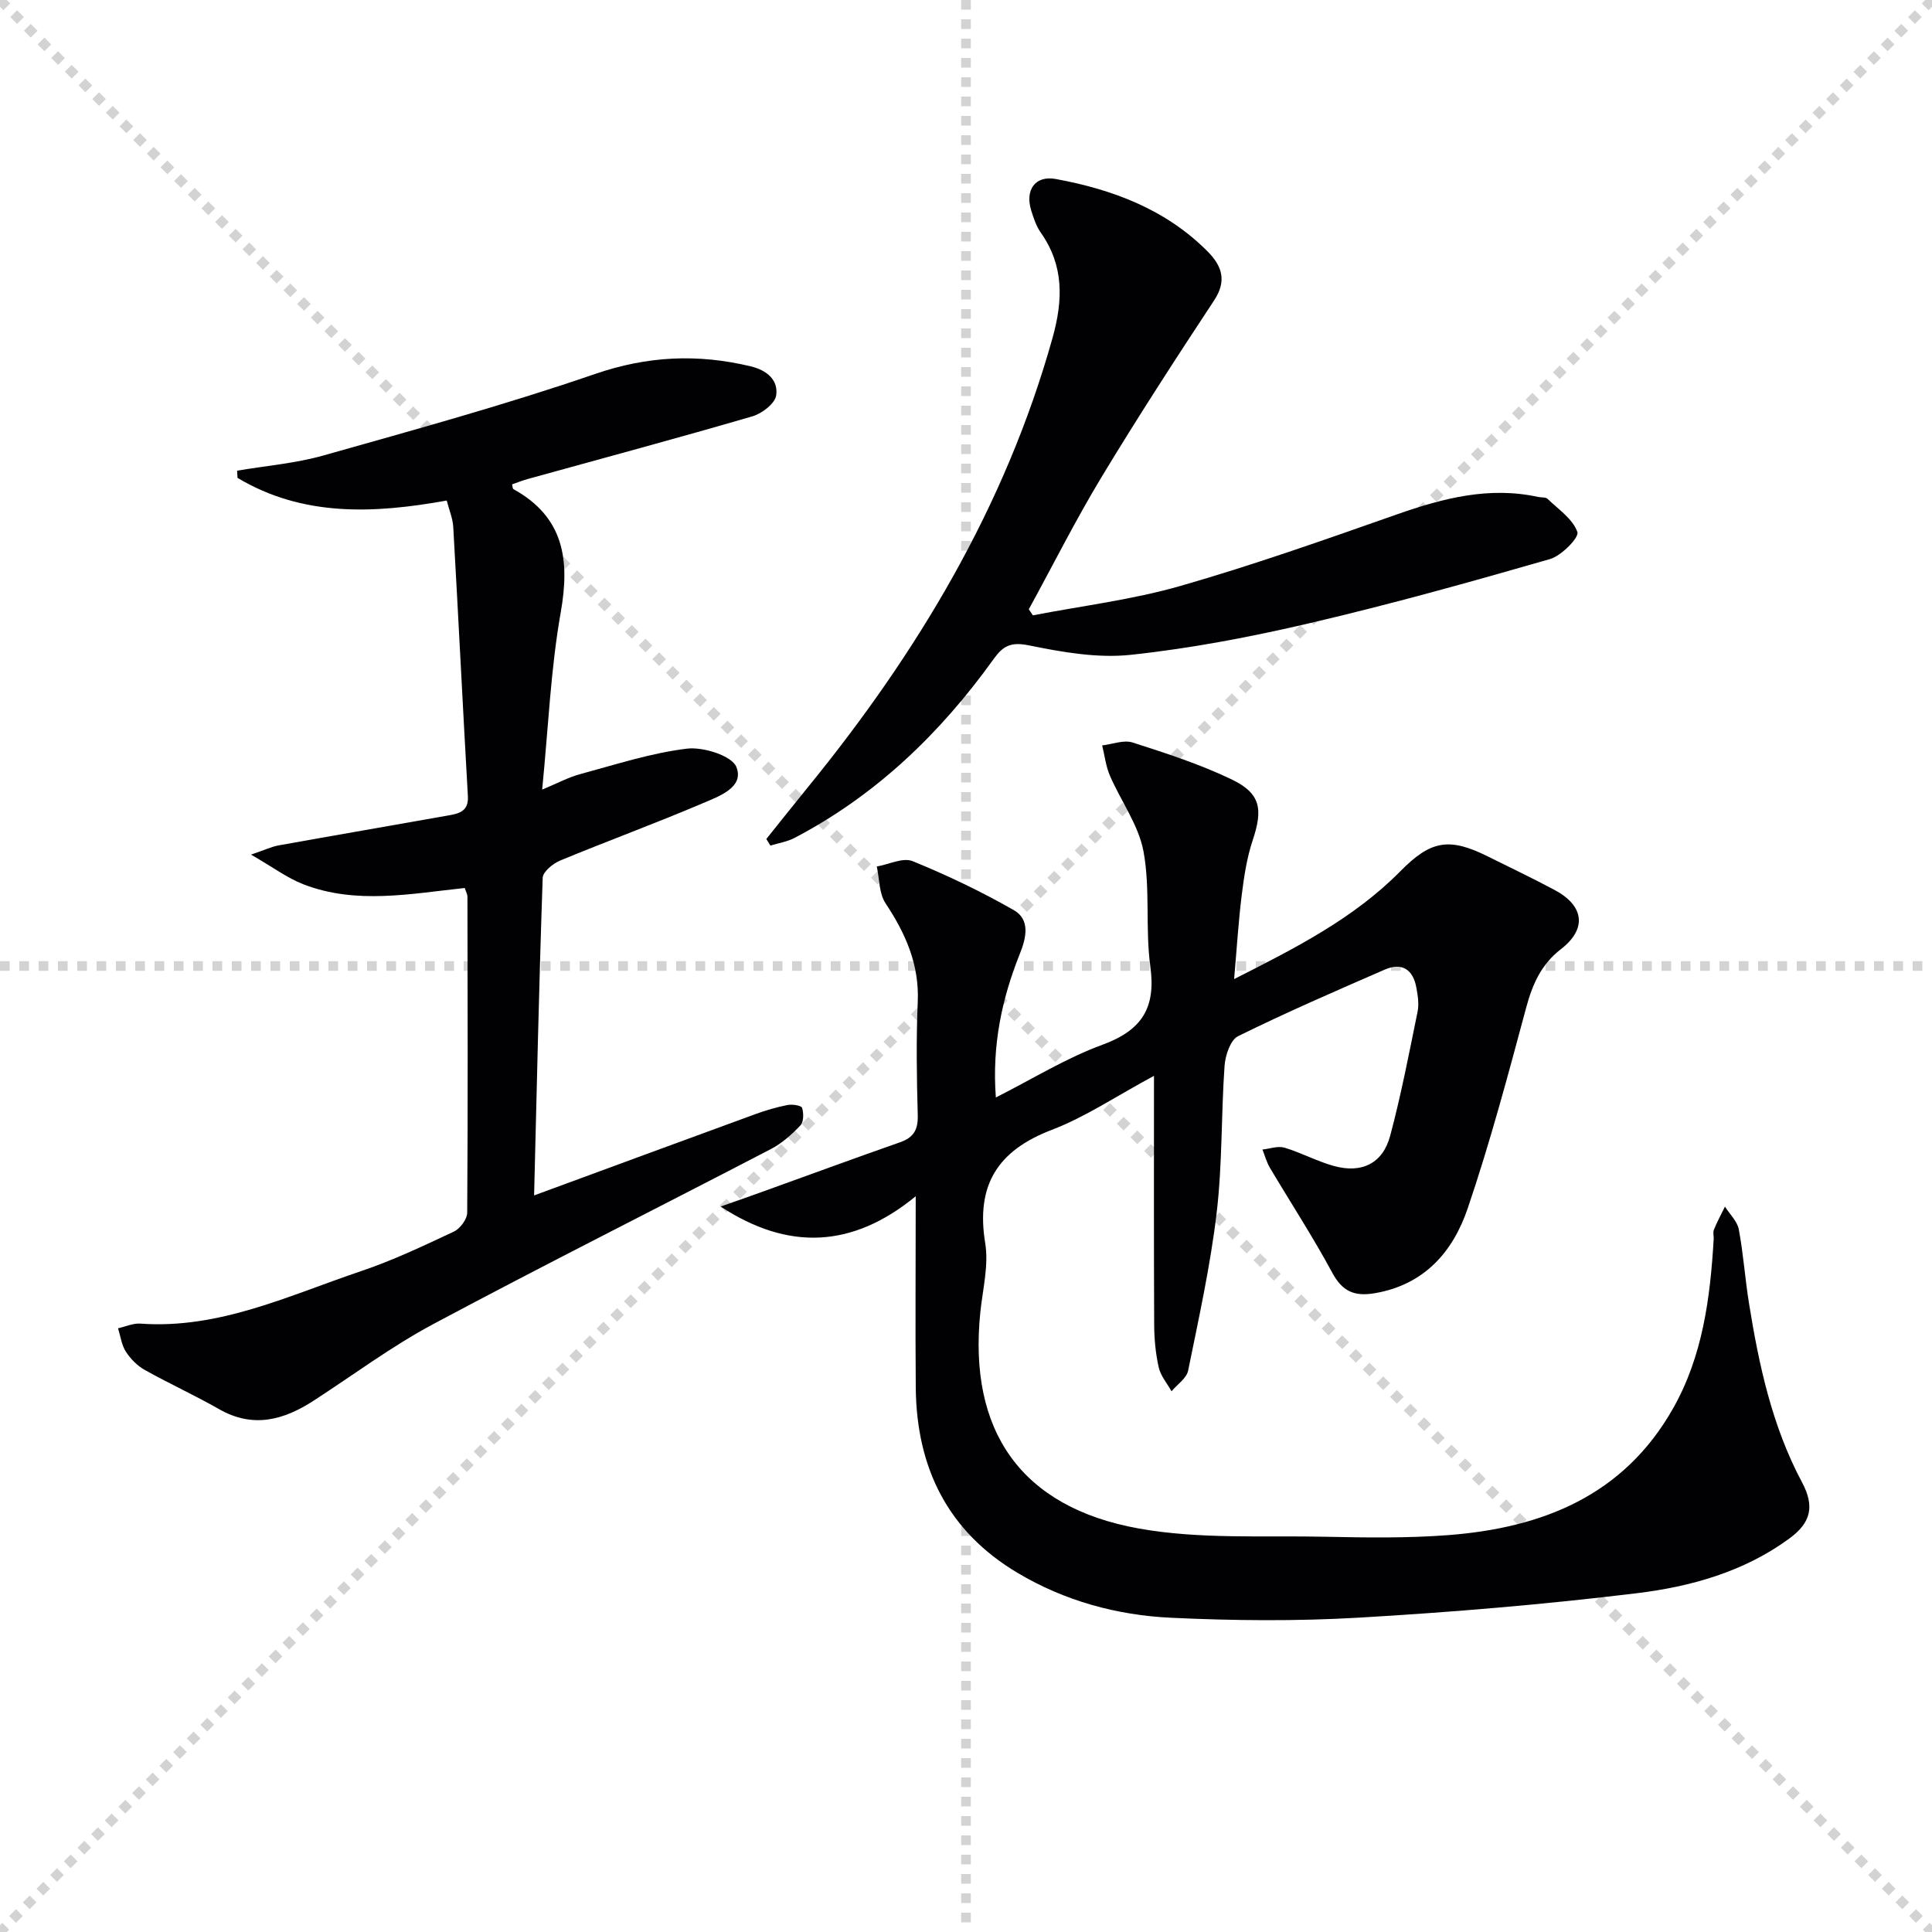
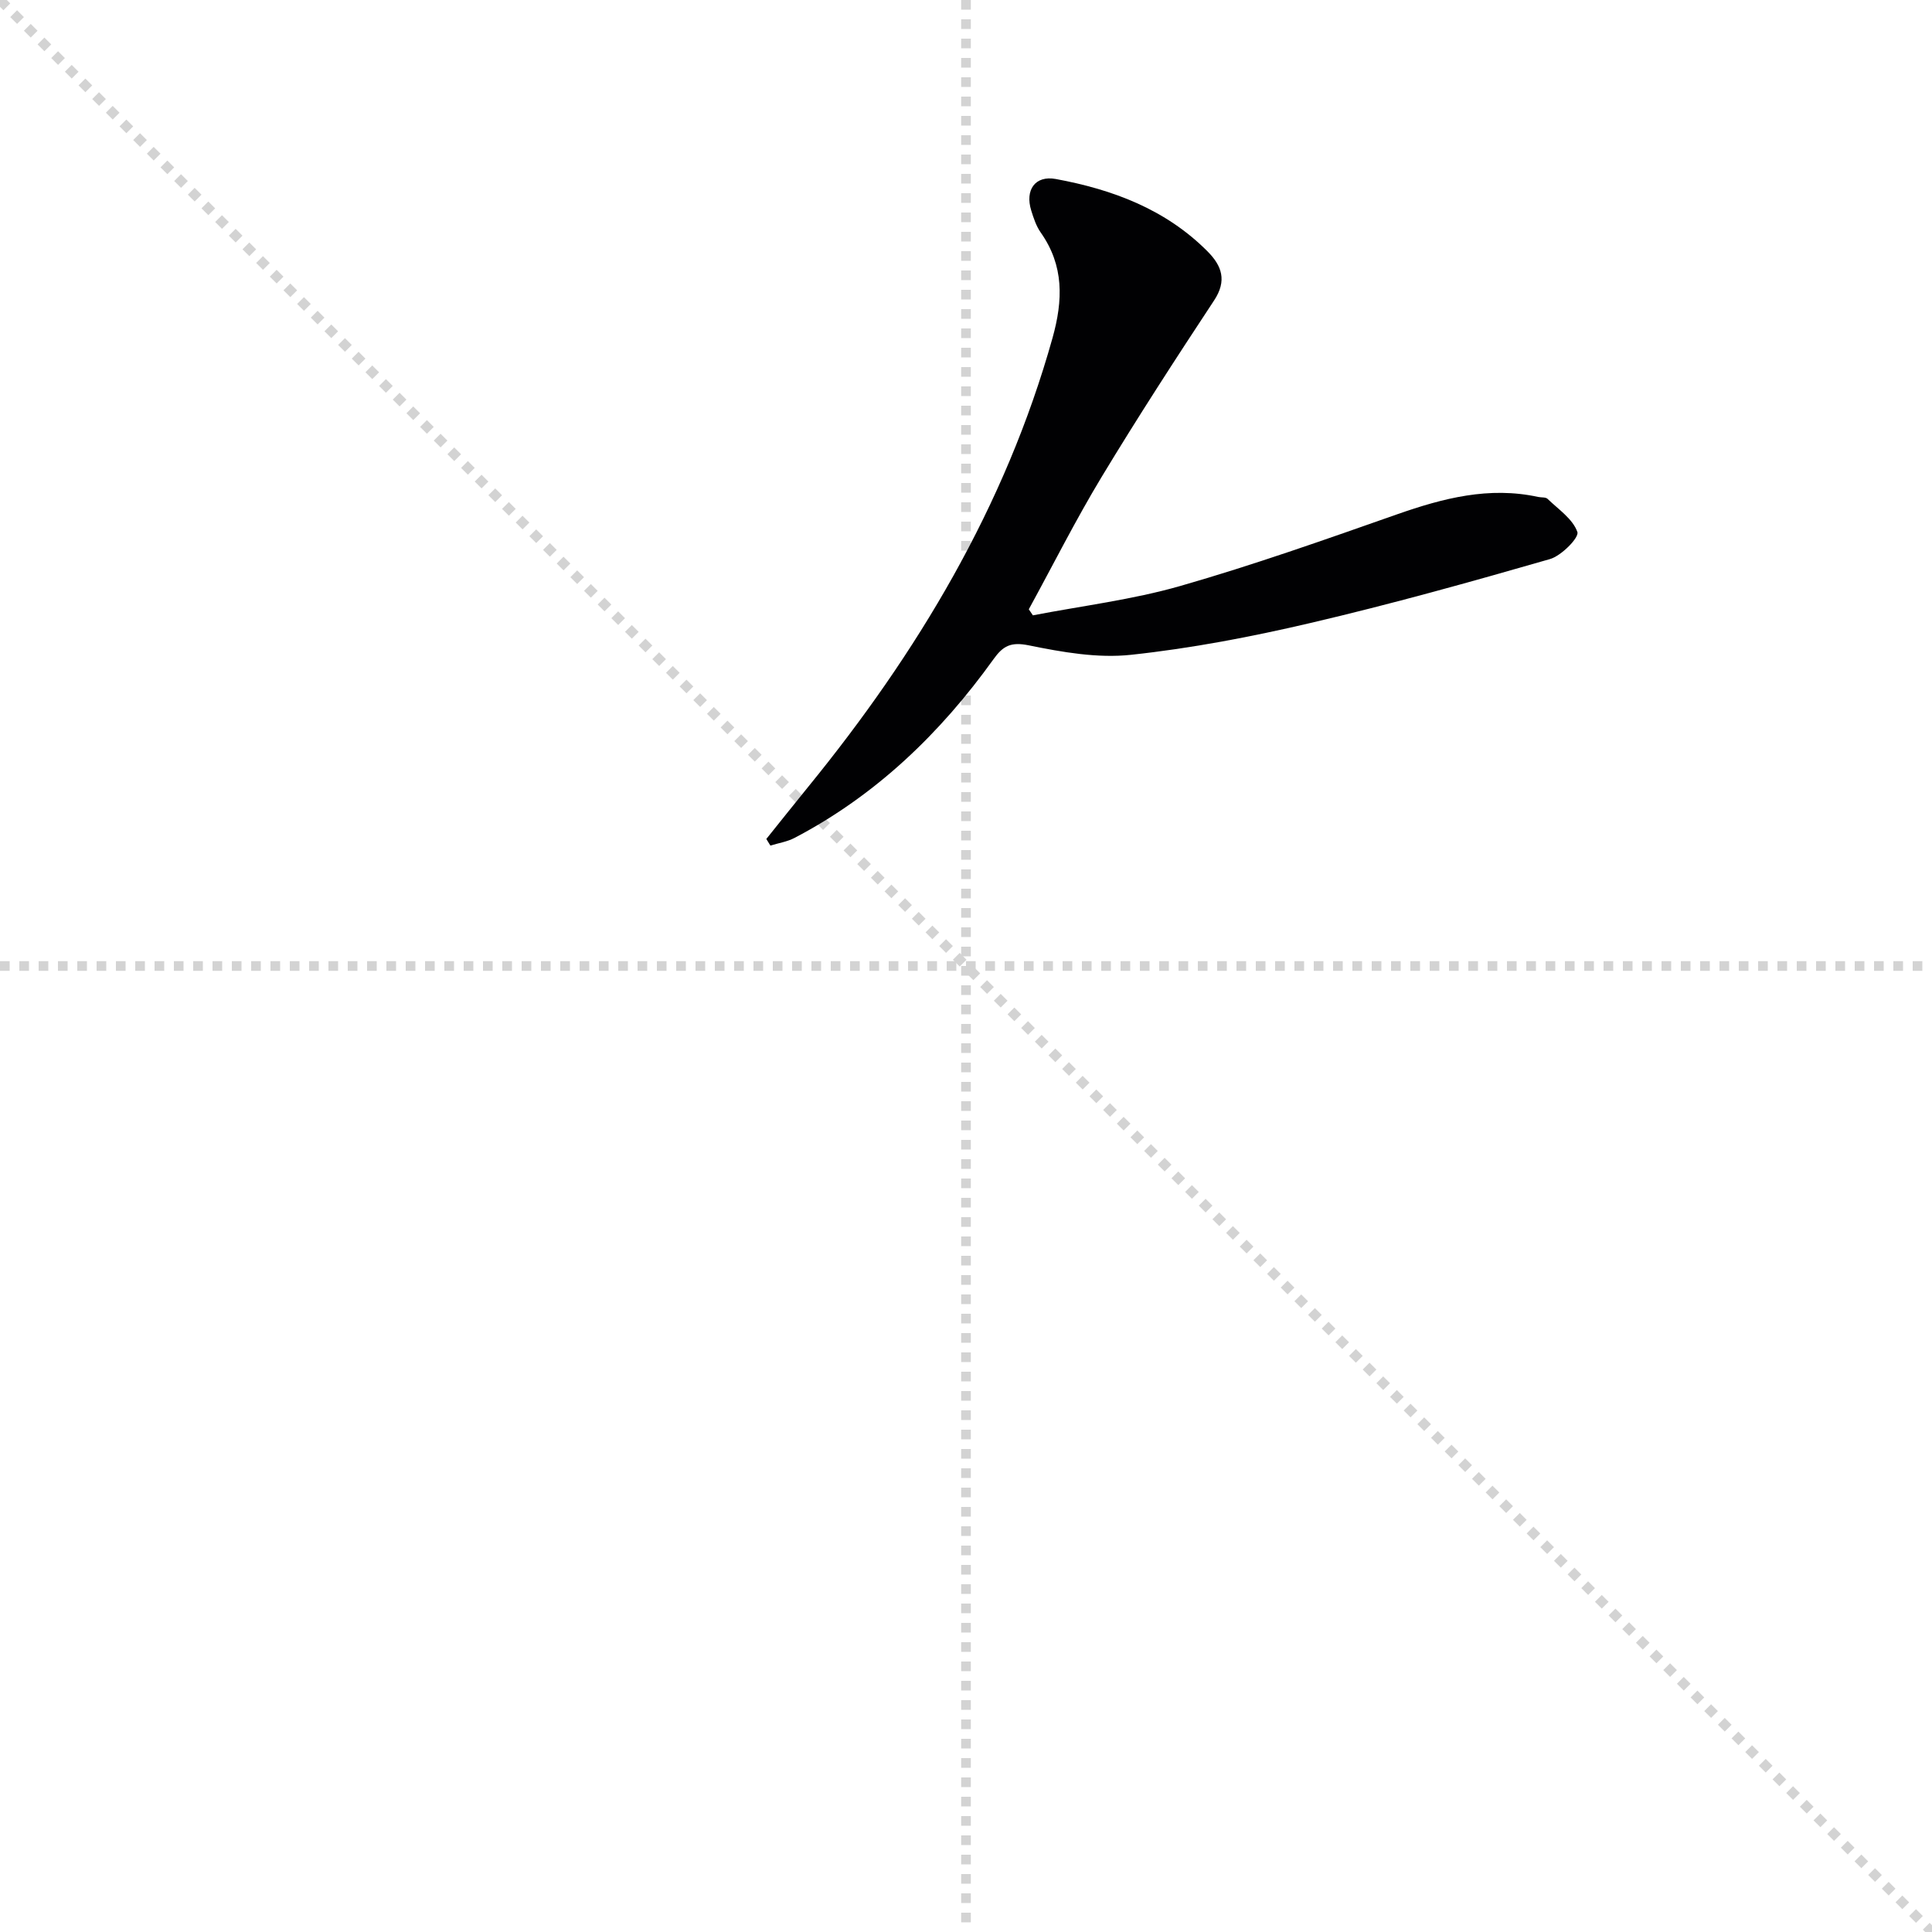
<svg xmlns="http://www.w3.org/2000/svg" enable-background="new 0 0 400 400" viewBox="0 0 400 400">
  <g stroke="lightgray" stroke-dasharray="1,1" stroke-width="1" transform="scale(2, 2)">
    <line x1="0" y1="0" x2="200" y2="200" />
-     <line x1="200" y1="0" x2="0" y2="200" />
    <line x1="100" y1="0" x2="100" y2="200" />
    <line x1="0" y1="100" x2="200" y2="100" />
  </g>
  <g fill="#010103">
-     <path d="m189.59 247.67c-13.08 10.74-26.36 11.33-40.39 2.13 2.72-.96 5.44-1.9 8.15-2.88 9.67-3.48 19.31-7.03 29.01-10.43 2.79-.98 3.73-2.58 3.65-5.55-.21-7.83-.34-15.68 0-23.49.34-7.76-2.51-14.17-6.67-20.43-1.35-2.04-1.25-5.05-1.81-7.62 2.5-.43 5.42-1.92 7.41-1.11 7.17 2.92 14.21 6.29 20.94 10.13 3.43 1.96 2.62 5.68 1.29 9-3.76 9.36-5.8 19.02-4.99 29.8 7.55-3.81 14.5-8.14 22.03-10.9 8.13-2.98 11.14-7.56 9.96-16.18-1.08-7.86.01-16.05-1.41-23.81-1-5.49-4.69-10.46-6.97-15.75-.84-1.95-1.08-4.16-1.6-6.25 2.12-.24 4.46-1.2 6.31-.6 6.93 2.22 13.92 4.49 20.46 7.62 6.06 2.9 6.56 6.16 4.38 12.67-1.19 3.58-1.77 7.42-2.24 11.18-.69 5.53-1.03 11.11-1.59 17.51 12.61-6.39 24.71-12.49 34.43-22.34 6.27-6.36 10.06-7.06 18.11-3.05 4.6 2.29 9.25 4.5 13.78 6.92 6.22 3.31 6.75 8.11 1.32 12.29-4.06 3.13-5.88 7.27-7.18 12.12-3.74 13.92-7.46 27.87-12.09 41.51-3.04 8.96-8.94 15.82-19.22 17.58-4.26.73-6.74-.35-8.85-4.27-3.99-7.41-8.61-14.48-12.91-21.73-.68-1.15-1.02-2.49-1.52-3.74 1.52-.16 3.19-.79 4.55-.39 3.49 1.04 6.75 2.84 10.26 3.8 5.79 1.59 10.12-.56 11.64-6.29 2.26-8.47 3.92-17.1 5.67-25.7.32-1.57.04-3.33-.26-4.95-.67-3.72-2.97-5.27-6.5-3.74-10.21 4.44-20.43 8.88-30.41 13.8-1.59.79-2.65 3.98-2.8 6.15-.71 10.12-.44 20.33-1.63 30.38-1.3 10.99-3.7 21.85-5.91 32.71-.32 1.59-2.25 2.86-3.44 4.28-.91-1.64-2.25-3.19-2.65-4.95-.65-2.89-.93-5.92-.94-8.89-.08-16.81-.04-33.61-.04-51.47-7.9 4.25-14.21 8.53-21.15 11.18-11.25 4.3-15.76 11.46-13.79 23.47.75 4.61-.53 9.57-1.02 14.36-2.49 24.46 8.36 40.32 32.82 44.71 12.6 2.26 25.78 1.43 38.7 1.71 8.45.18 16.95.3 25.36-.34 19.49-1.5 36.32-8.16 46.55-26.23 6.14-10.85 7.69-22.86 8.41-35.04.04-.66-.19-1.41.05-1.98.67-1.63 1.51-3.19 2.28-4.77.99 1.57 2.55 3.03 2.87 4.73.95 5.05 1.29 10.21 2.11 15.29 2.06 12.81 4.78 25.44 10.97 37.05 2.66 4.99 1.88 8.35-2.61 11.65-9.4 6.9-20.41 9.97-31.6 11.33-19.11 2.33-38.34 3.94-57.57 5.06-12.91.75-25.93.63-38.86.02-11.19-.53-21.99-3.47-31.76-9.29-14.48-8.62-20.92-21.8-21.08-38.3-.11-12.82-.01-25.64-.01-39.68z" />
-     <path d="m96.22 183.85c-11.16 1.17-22.45 3.48-33.42-.77-3.32-1.29-6.27-3.52-10.83-6.14 2.91-.99 4.27-1.65 5.71-1.91 11.74-2.11 23.5-4.13 35.25-6.22 2.19-.39 4.12-.89 3.94-3.97-1.06-18.58-1.97-37.17-3.03-55.76-.1-1.76-.85-3.48-1.35-5.45-15.14 2.73-29.79 3.39-43.31-4.69-.03-.5-.06-.99-.09-1.49 5.97-1.02 12.08-1.51 17.88-3.15 18.82-5.32 37.71-10.5 56.19-16.86 10.88-3.75 21.3-4.22 32.24-1.6 3.42.82 5.76 2.85 5.3 6.03-.24 1.68-2.95 3.75-4.93 4.33-15.43 4.5-30.96 8.67-46.46 12.96-1.11.31-2.19.74-3.29 1.12.11.42.1.88.28.99 10.45 5.78 11.73 14.59 9.79 25.54-2.07 11.71-2.56 23.7-3.84 36.67 3.16-1.31 5.42-2.55 7.85-3.2 7.33-1.98 14.64-4.37 22.12-5.28 3.38-.41 9.33 1.47 10.25 3.82 1.65 4.21-3.63 6.05-6.94 7.47-9.76 4.16-19.73 7.81-29.54 11.87-1.5.62-3.59 2.32-3.63 3.59-.76 21.88-1.23 43.78-1.78 65.75 15.03-5.53 30.41-11.21 45.81-16.83 2.16-.79 4.4-1.45 6.66-1.89.98-.19 2.85.09 3.01.58.35 1.1.35 2.9-.33 3.63-1.78 1.88-3.82 3.7-6.09 4.89-23.29 12.12-46.78 23.89-69.94 36.26-8.61 4.6-16.52 10.51-24.74 15.84-6.23 4.04-12.56 5.79-19.6 1.77-5.04-2.88-10.34-5.29-15.41-8.13-1.53-.86-2.93-2.28-3.89-3.77-.89-1.39-1.11-3.21-1.62-4.84 1.54-.34 3.11-1.08 4.62-.97 16.38 1.18 30.81-5.86 45.68-10.86 6.59-2.22 12.93-5.24 19.24-8.2 1.29-.6 2.74-2.57 2.75-3.92.15-21.82.09-43.65.05-65.47-.03-.5-.31-.97-.56-1.74z" />
    <path d="m158.66 173.7c2.86-3.56 5.69-7.13 8.57-10.67 22.7-27.85 40.9-58.12 50.68-93.05 2.19-7.83 2.4-14.97-2.44-21.84-.93-1.32-1.47-2.97-1.96-4.54-1.34-4.29.82-7.32 5.08-6.54 11.77 2.17 22.74 6.26 31.42 14.99 2.97 2.99 4.06 6.06 1.35 10.16-7.95 12.05-15.81 24.17-23.27 36.52-5.39 8.92-10.08 18.27-15.09 27.42.28.42.57.83.85 1.25 10.19-1.97 20.58-3.23 30.52-6.08 15.13-4.34 30.01-9.61 44.87-14.83 9.55-3.35 19.06-5.82 29.24-3.6.65.14 1.53.01 1.92.39 2.26 2.18 5.25 4.18 6.18 6.87.4 1.14-3.3 4.91-5.67 5.6-16.42 4.73-32.9 9.33-49.54 13.22-12.25 2.87-24.7 5.26-37.2 6.6-6.93.75-14.25-.55-21.18-1.96-3.7-.75-5.32.11-7.28 2.85-11.01 15.35-24.34 28.19-41.21 37.02-1.53.8-3.33 1.07-5 1.59-.27-.45-.55-.91-.84-1.37z" />
  </g>
</svg>